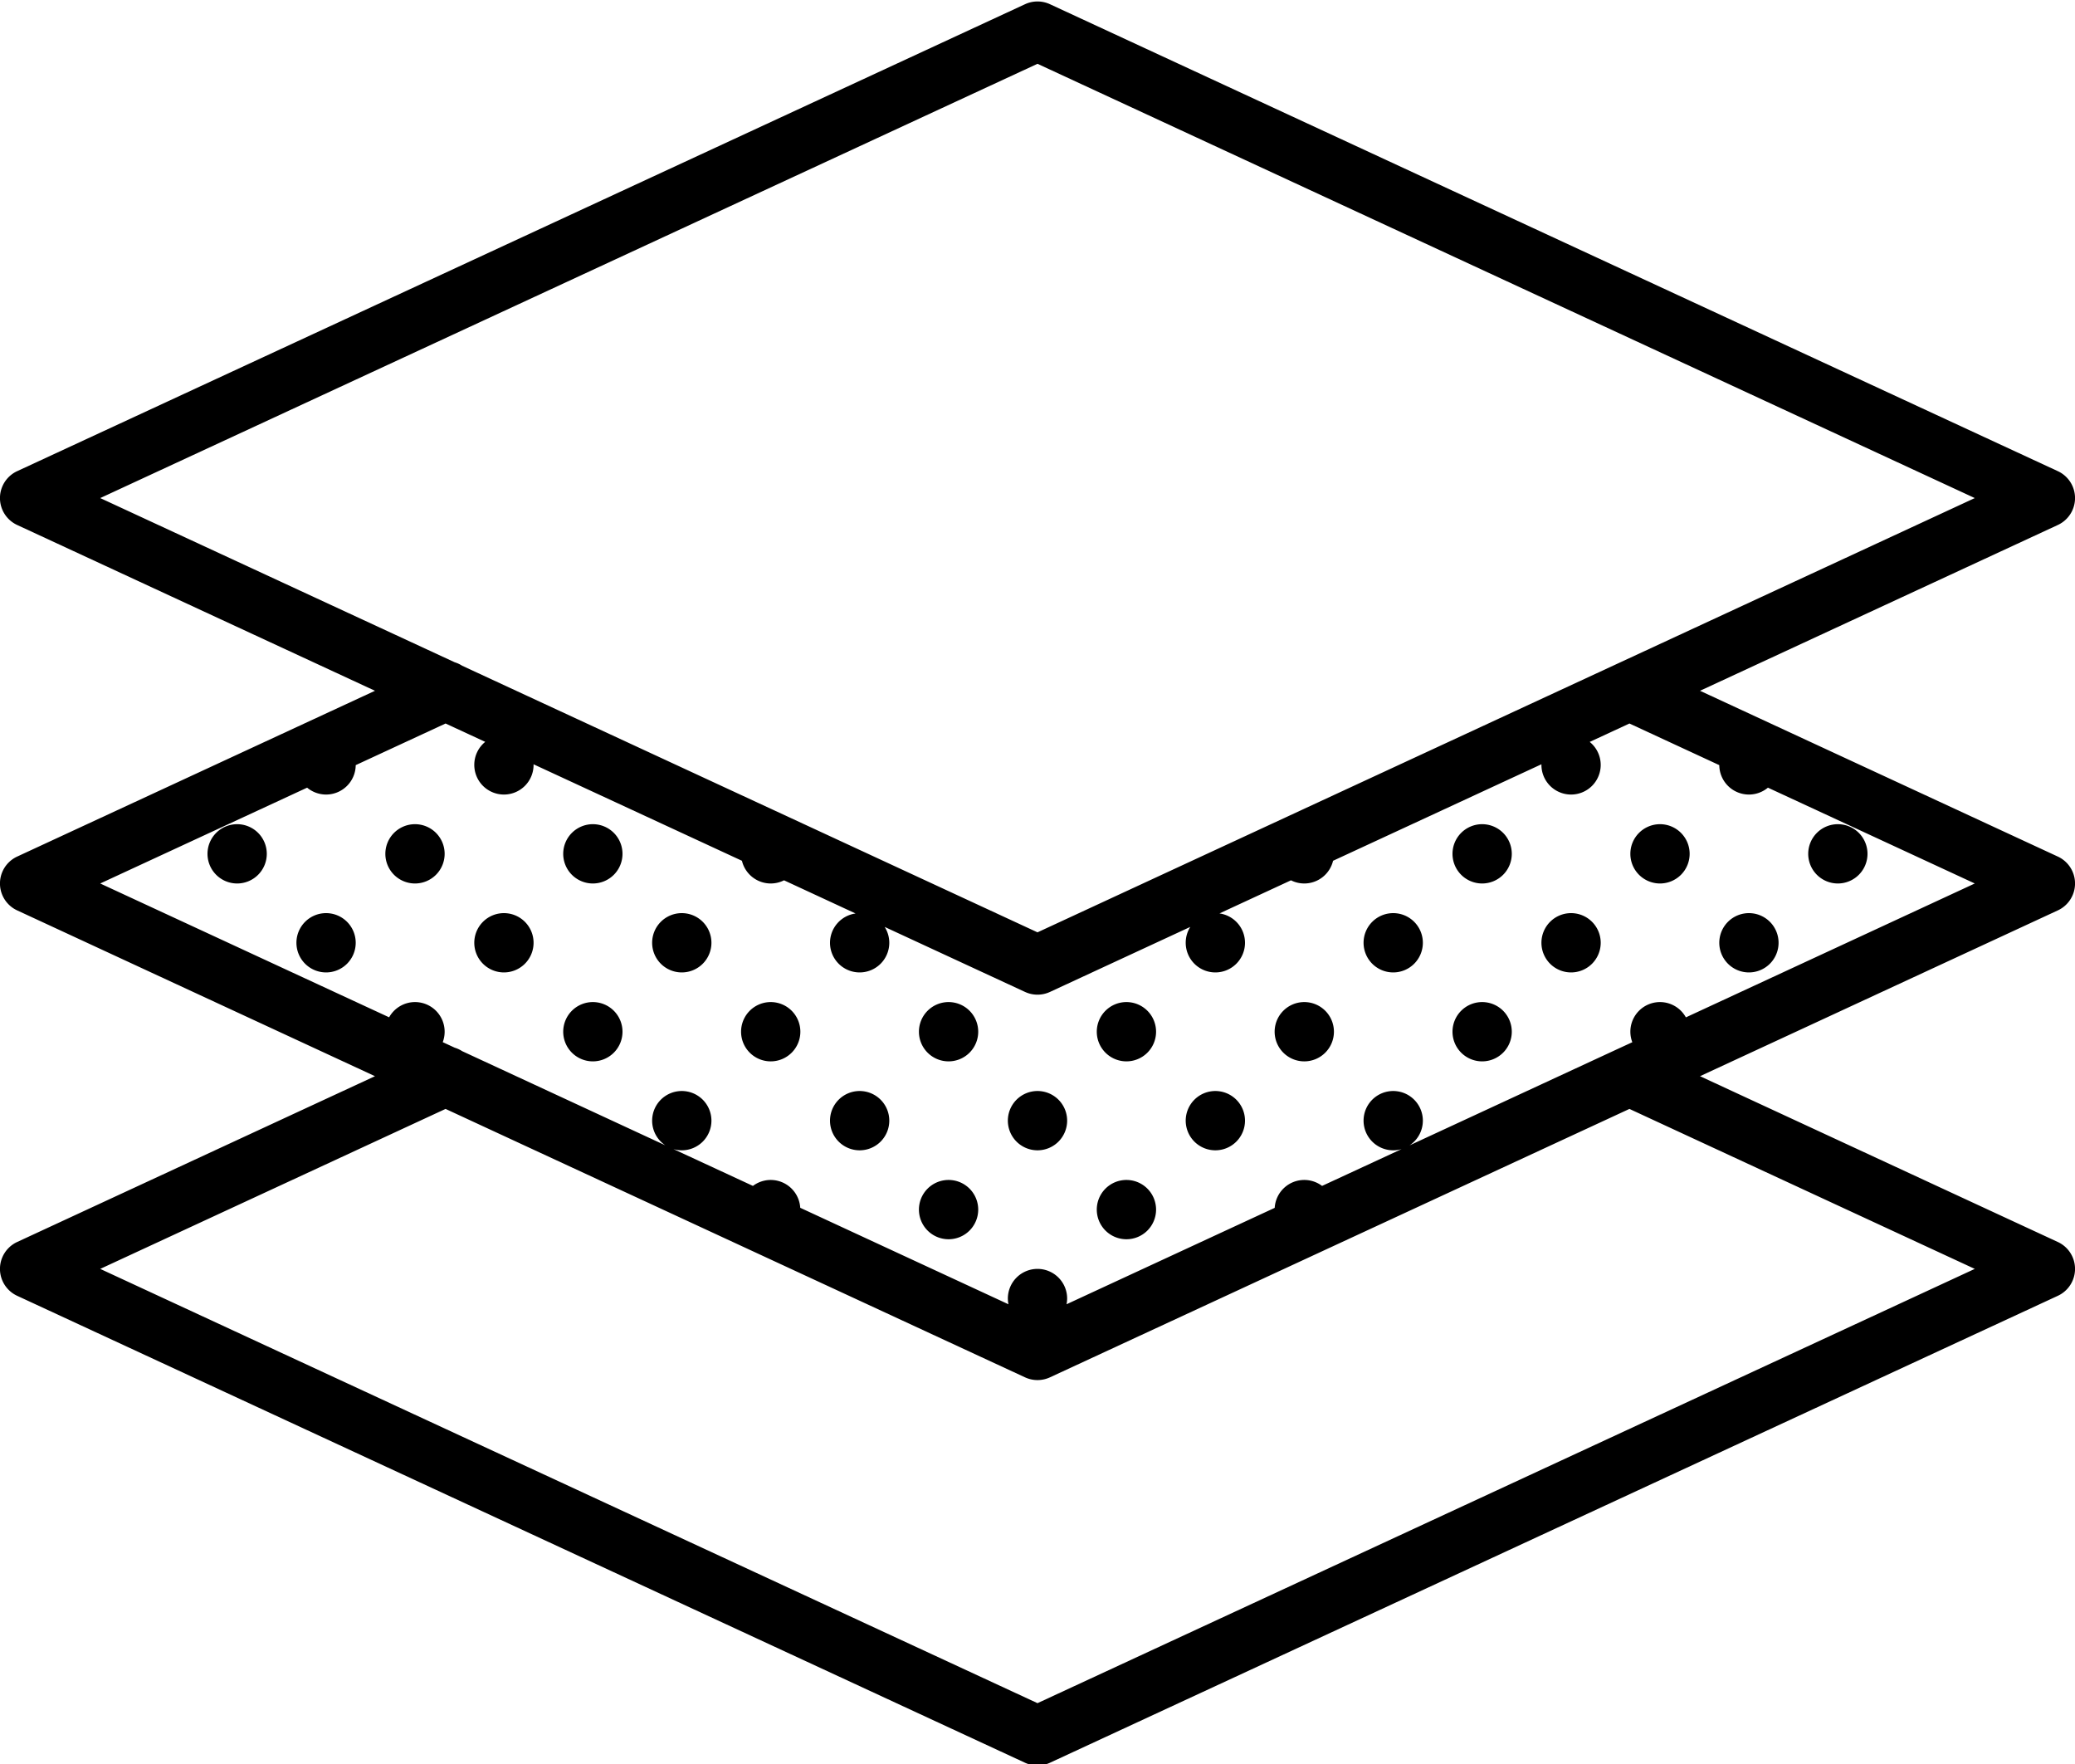
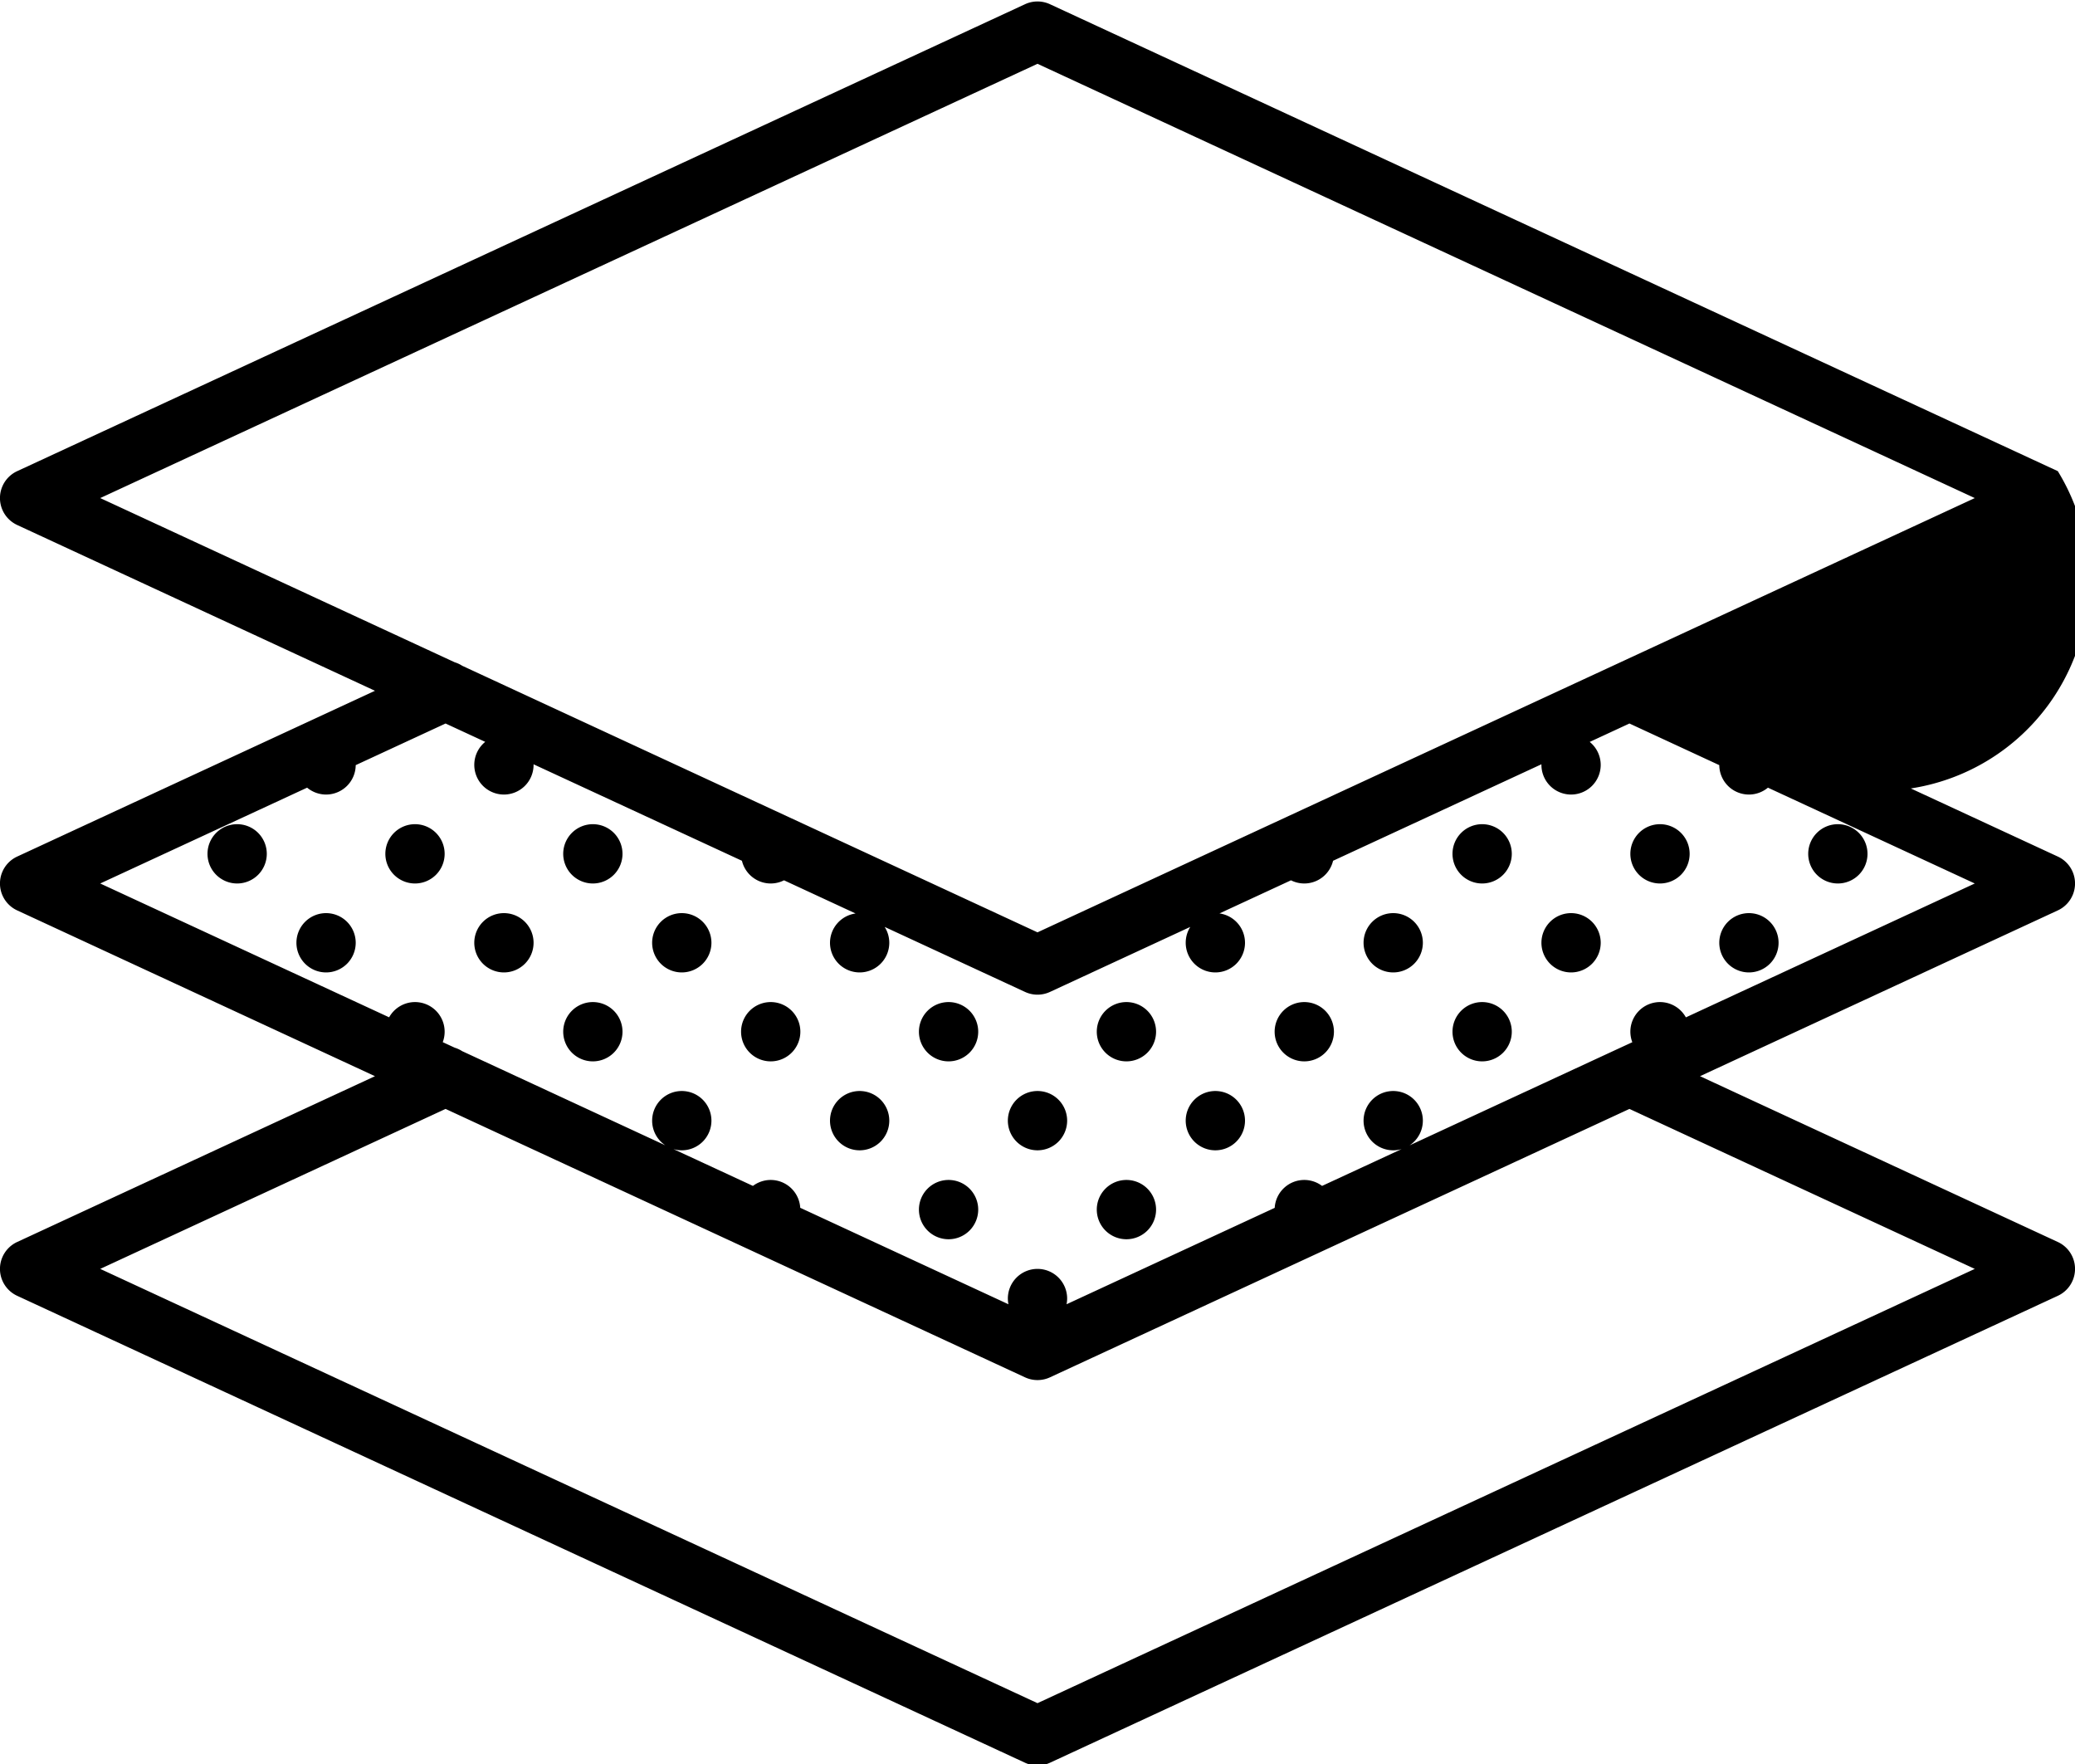
<svg xmlns="http://www.w3.org/2000/svg" height="59.5" preserveAspectRatio="xMidYMid meet" version="1.0" viewBox="5.0 10.2 70.0 59.5" width="70.0" zoomAndPan="magnify">
  <g id="change1_1">
-     <path d="M 40.033 10.25 A 1 1 0 0 0 39.58 10.342 L 5.58 26.092 A 1 1 0 0 0 5.58 27.908 L 17.65 33.5 L 5.58 39.092 A 1 1 0 0 0 5.58 40.908 L 17.65 46.5 L 5.58 52.092 A 1 1 0 0 0 5.58 53.908 L 39.58 69.658 A 1 1 0 0 0 40.42 69.658 L 74.42 53.908 A 1 1 0 0 0 74.42 52.092 L 62.35 46.5 L 74.42 40.908 A 1 1 0 0 0 74.42 39.092 L 62.35 33.5 L 74.42 27.908 A 1 1 0 0 0 74.42 26.092 L 40.42 10.342 A 1 1 0 0 0 40.033 10.25 z M 40 12.352 L 71.619 27 L 59.518 32.607 L 40 41.648 L 20.592 32.656 A 1 1 0 0 0 20.34 32.539 L 8.381 27 L 40 12.352 z M 20.031 34.604 L 21.369 35.223 A 1 1 0 0 0 21 36 A 1 1 0 0 0 22 37 A 1 1 0 0 0 23 36 A 1 1 0 0 0 22.998 35.979 L 30.029 39.234 A 1 1 0 0 0 31 40 A 1 1 0 0 0 31.449 39.893 L 33.863 41.012 A 1 1 0 0 0 33 42 A 1 1 0 0 0 34 43 A 1 1 0 0 0 35 42 A 1 1 0 0 0 34.844 41.465 L 39.58 43.658 A 1 1 0 0 0 40.42 43.658 L 45.154 41.465 A 1 1 0 0 0 45 42 A 1 1 0 0 0 46 43 A 1 1 0 0 0 47 42 A 1 1 0 0 0 46.139 41.01 L 48.551 39.893 A 1 1 0 0 0 49 40 A 1 1 0 0 0 49.971 39.234 L 57 35.979 A 1 1 0 0 0 57 36 A 1 1 0 0 0 58 37 A 1 1 0 0 0 59 36 A 1 1 0 0 0 58.629 35.225 L 59.969 34.604 L 63 36.008 A 1 1 0 0 0 64 37 A 1 1 0 0 0 64.641 36.768 L 71.619 40 L 61.873 44.516 A 1 1 0 0 0 61 44 A 1 1 0 0 0 60 45 A 1 1 0 0 0 60.066 45.354 L 59.518 45.607 L 52.551 48.834 A 1 1 0 0 0 53 48 A 1 1 0 0 0 52 47 A 1 1 0 0 0 51 48 A 1 1 0 0 0 52 49 A 1 1 0 0 0 52.283 48.959 L 49.6 50.201 A 1 1 0 0 0 49 50 A 1 1 0 0 0 48.002 50.941 L 40.98 54.193 A 1 1 0 0 0 41 54 A 1 1 0 0 0 40 53 A 1 1 0 0 0 39 54 A 1 1 0 0 0 39.02 54.193 L 31.996 50.939 A 1 1 0 0 0 31 50 A 1 1 0 0 0 30.4 50.201 L 27.719 48.959 A 1 1 0 0 0 28 49 A 1 1 0 0 0 29 48 A 1 1 0 0 0 28 47 A 1 1 0 0 0 27 48 A 1 1 0 0 0 27.445 48.832 L 20.592 45.656 A 1 1 0 0 0 20.34 45.539 L 19.936 45.352 A 1 1 0 0 0 20 45 A 1 1 0 0 0 19 44 A 1 1 0 0 0 18.127 44.514 L 8.381 40 L 15.361 36.768 A 1 1 0 0 0 16 37 A 1 1 0 0 0 17 36.008 L 20.031 34.604 z M 13 38 A 1 1 0 0 0 12 39 A 1 1 0 0 0 13 40 A 1 1 0 0 0 14 39 A 1 1 0 0 0 13 38 z M 19 38 A 1 1 0 0 0 18 39 A 1 1 0 0 0 19 40 A 1 1 0 0 0 20 39 A 1 1 0 0 0 19 38 z M 25 38 A 1 1 0 0 0 24 39 A 1 1 0 0 0 25 40 A 1 1 0 0 0 26 39 A 1 1 0 0 0 25 38 z M 55 38 A 1 1 0 0 0 54 39 A 1 1 0 0 0 55 40 A 1 1 0 0 0 56 39 A 1 1 0 0 0 55 38 z M 61 38 A 1 1 0 0 0 60 39 A 1 1 0 0 0 61 40 A 1 1 0 0 0 62 39 A 1 1 0 0 0 61 38 z M 67 38 A 1 1 0 0 0 66 39 A 1 1 0 0 0 67 40 A 1 1 0 0 0 68 39 A 1 1 0 0 0 67 38 z M 16 41 A 1 1 0 0 0 15 42 A 1 1 0 0 0 16 43 A 1 1 0 0 0 17 42 A 1 1 0 0 0 16 41 z M 22 41 A 1 1 0 0 0 21 42 A 1 1 0 0 0 22 43 A 1 1 0 0 0 23 42 A 1 1 0 0 0 22 41 z M 28 41 A 1 1 0 0 0 27 42 A 1 1 0 0 0 28 43 A 1 1 0 0 0 29 42 A 1 1 0 0 0 28 41 z M 52 41 A 1 1 0 0 0 51 42 A 1 1 0 0 0 52 43 A 1 1 0 0 0 53 42 A 1 1 0 0 0 52 41 z M 58 41 A 1 1 0 0 0 57 42 A 1 1 0 0 0 58 43 A 1 1 0 0 0 59 42 A 1 1 0 0 0 58 41 z M 64 41 A 1 1 0 0 0 63 42 A 1 1 0 0 0 64 43 A 1 1 0 0 0 65 42 A 1 1 0 0 0 64 41 z M 25 44 A 1 1 0 0 0 24 45 A 1 1 0 0 0 25 46 A 1 1 0 0 0 26 45 A 1 1 0 0 0 25 44 z M 31 44 A 1 1 0 0 0 30 45 A 1 1 0 0 0 31 46 A 1 1 0 0 0 32 45 A 1 1 0 0 0 31 44 z M 37 44 A 1 1 0 0 0 36 45 A 1 1 0 0 0 37 46 A 1 1 0 0 0 38 45 A 1 1 0 0 0 37 44 z M 43 44 A 1 1 0 0 0 42 45 A 1 1 0 0 0 43 46 A 1 1 0 0 0 44 45 A 1 1 0 0 0 43 44 z M 49 44 A 1 1 0 0 0 48 45 A 1 1 0 0 0 49 46 A 1 1 0 0 0 50 45 A 1 1 0 0 0 49 44 z M 55 44 A 1 1 0 0 0 54 45 A 1 1 0 0 0 55 46 A 1 1 0 0 0 56 45 A 1 1 0 0 0 55 44 z M 34 47 A 1 1 0 0 0 33 48 A 1 1 0 0 0 34 49 A 1 1 0 0 0 35 48 A 1 1 0 0 0 34 47 z M 40 47 A 1 1 0 0 0 39 48 A 1 1 0 0 0 40 49 A 1 1 0 0 0 41 48 A 1 1 0 0 0 40 47 z M 46 47 A 1 1 0 0 0 45 48 A 1 1 0 0 0 46 49 A 1 1 0 0 0 47 48 A 1 1 0 0 0 46 47 z M 20.031 47.604 L 39.58 56.658 A 1 1 0 0 0 40.42 56.658 L 59.969 47.604 L 71.619 53 L 40 67.648 L 8.381 53 L 20.031 47.604 z M 37 50 A 1 1 0 0 0 36 51 A 1 1 0 0 0 37 52 A 1 1 0 0 0 38 51 A 1 1 0 0 0 37 50 z M 43 50 A 1 1 0 0 0 42 51 A 1 1 0 0 0 43 52 A 1 1 0 0 0 44 51 A 1 1 0 0 0 43 50 z" fill="inherit" />
+     <path d="M 40.033 10.25 A 1 1 0 0 0 39.58 10.342 L 5.58 26.092 A 1 1 0 0 0 5.58 27.908 L 17.65 33.5 L 5.58 39.092 A 1 1 0 0 0 5.58 40.908 L 17.65 46.5 L 5.58 52.092 A 1 1 0 0 0 5.58 53.908 L 39.58 69.658 A 1 1 0 0 0 40.42 69.658 L 74.42 53.908 A 1 1 0 0 0 74.42 52.092 L 62.35 46.5 L 74.42 40.908 A 1 1 0 0 0 74.42 39.092 L 62.35 33.5 A 1 1 0 0 0 74.42 26.092 L 40.42 10.342 A 1 1 0 0 0 40.033 10.25 z M 40 12.352 L 71.619 27 L 59.518 32.607 L 40 41.648 L 20.592 32.656 A 1 1 0 0 0 20.34 32.539 L 8.381 27 L 40 12.352 z M 20.031 34.604 L 21.369 35.223 A 1 1 0 0 0 21 36 A 1 1 0 0 0 22 37 A 1 1 0 0 0 23 36 A 1 1 0 0 0 22.998 35.979 L 30.029 39.234 A 1 1 0 0 0 31 40 A 1 1 0 0 0 31.449 39.893 L 33.863 41.012 A 1 1 0 0 0 33 42 A 1 1 0 0 0 34 43 A 1 1 0 0 0 35 42 A 1 1 0 0 0 34.844 41.465 L 39.58 43.658 A 1 1 0 0 0 40.42 43.658 L 45.154 41.465 A 1 1 0 0 0 45 42 A 1 1 0 0 0 46 43 A 1 1 0 0 0 47 42 A 1 1 0 0 0 46.139 41.01 L 48.551 39.893 A 1 1 0 0 0 49 40 A 1 1 0 0 0 49.971 39.234 L 57 35.979 A 1 1 0 0 0 57 36 A 1 1 0 0 0 58 37 A 1 1 0 0 0 59 36 A 1 1 0 0 0 58.629 35.225 L 59.969 34.604 L 63 36.008 A 1 1 0 0 0 64 37 A 1 1 0 0 0 64.641 36.768 L 71.619 40 L 61.873 44.516 A 1 1 0 0 0 61 44 A 1 1 0 0 0 60 45 A 1 1 0 0 0 60.066 45.354 L 59.518 45.607 L 52.551 48.834 A 1 1 0 0 0 53 48 A 1 1 0 0 0 52 47 A 1 1 0 0 0 51 48 A 1 1 0 0 0 52 49 A 1 1 0 0 0 52.283 48.959 L 49.6 50.201 A 1 1 0 0 0 49 50 A 1 1 0 0 0 48.002 50.941 L 40.98 54.193 A 1 1 0 0 0 41 54 A 1 1 0 0 0 40 53 A 1 1 0 0 0 39 54 A 1 1 0 0 0 39.02 54.193 L 31.996 50.939 A 1 1 0 0 0 31 50 A 1 1 0 0 0 30.4 50.201 L 27.719 48.959 A 1 1 0 0 0 28 49 A 1 1 0 0 0 29 48 A 1 1 0 0 0 28 47 A 1 1 0 0 0 27 48 A 1 1 0 0 0 27.445 48.832 L 20.592 45.656 A 1 1 0 0 0 20.34 45.539 L 19.936 45.352 A 1 1 0 0 0 20 45 A 1 1 0 0 0 19 44 A 1 1 0 0 0 18.127 44.514 L 8.381 40 L 15.361 36.768 A 1 1 0 0 0 16 37 A 1 1 0 0 0 17 36.008 L 20.031 34.604 z M 13 38 A 1 1 0 0 0 12 39 A 1 1 0 0 0 13 40 A 1 1 0 0 0 14 39 A 1 1 0 0 0 13 38 z M 19 38 A 1 1 0 0 0 18 39 A 1 1 0 0 0 19 40 A 1 1 0 0 0 20 39 A 1 1 0 0 0 19 38 z M 25 38 A 1 1 0 0 0 24 39 A 1 1 0 0 0 25 40 A 1 1 0 0 0 26 39 A 1 1 0 0 0 25 38 z M 55 38 A 1 1 0 0 0 54 39 A 1 1 0 0 0 55 40 A 1 1 0 0 0 56 39 A 1 1 0 0 0 55 38 z M 61 38 A 1 1 0 0 0 60 39 A 1 1 0 0 0 61 40 A 1 1 0 0 0 62 39 A 1 1 0 0 0 61 38 z M 67 38 A 1 1 0 0 0 66 39 A 1 1 0 0 0 67 40 A 1 1 0 0 0 68 39 A 1 1 0 0 0 67 38 z M 16 41 A 1 1 0 0 0 15 42 A 1 1 0 0 0 16 43 A 1 1 0 0 0 17 42 A 1 1 0 0 0 16 41 z M 22 41 A 1 1 0 0 0 21 42 A 1 1 0 0 0 22 43 A 1 1 0 0 0 23 42 A 1 1 0 0 0 22 41 z M 28 41 A 1 1 0 0 0 27 42 A 1 1 0 0 0 28 43 A 1 1 0 0 0 29 42 A 1 1 0 0 0 28 41 z M 52 41 A 1 1 0 0 0 51 42 A 1 1 0 0 0 52 43 A 1 1 0 0 0 53 42 A 1 1 0 0 0 52 41 z M 58 41 A 1 1 0 0 0 57 42 A 1 1 0 0 0 58 43 A 1 1 0 0 0 59 42 A 1 1 0 0 0 58 41 z M 64 41 A 1 1 0 0 0 63 42 A 1 1 0 0 0 64 43 A 1 1 0 0 0 65 42 A 1 1 0 0 0 64 41 z M 25 44 A 1 1 0 0 0 24 45 A 1 1 0 0 0 25 46 A 1 1 0 0 0 26 45 A 1 1 0 0 0 25 44 z M 31 44 A 1 1 0 0 0 30 45 A 1 1 0 0 0 31 46 A 1 1 0 0 0 32 45 A 1 1 0 0 0 31 44 z M 37 44 A 1 1 0 0 0 36 45 A 1 1 0 0 0 37 46 A 1 1 0 0 0 38 45 A 1 1 0 0 0 37 44 z M 43 44 A 1 1 0 0 0 42 45 A 1 1 0 0 0 43 46 A 1 1 0 0 0 44 45 A 1 1 0 0 0 43 44 z M 49 44 A 1 1 0 0 0 48 45 A 1 1 0 0 0 49 46 A 1 1 0 0 0 50 45 A 1 1 0 0 0 49 44 z M 55 44 A 1 1 0 0 0 54 45 A 1 1 0 0 0 55 46 A 1 1 0 0 0 56 45 A 1 1 0 0 0 55 44 z M 34 47 A 1 1 0 0 0 33 48 A 1 1 0 0 0 34 49 A 1 1 0 0 0 35 48 A 1 1 0 0 0 34 47 z M 40 47 A 1 1 0 0 0 39 48 A 1 1 0 0 0 40 49 A 1 1 0 0 0 41 48 A 1 1 0 0 0 40 47 z M 46 47 A 1 1 0 0 0 45 48 A 1 1 0 0 0 46 49 A 1 1 0 0 0 47 48 A 1 1 0 0 0 46 47 z M 20.031 47.604 L 39.58 56.658 A 1 1 0 0 0 40.42 56.658 L 59.969 47.604 L 71.619 53 L 40 67.648 L 8.381 53 L 20.031 47.604 z M 37 50 A 1 1 0 0 0 36 51 A 1 1 0 0 0 37 52 A 1 1 0 0 0 38 51 A 1 1 0 0 0 37 50 z M 43 50 A 1 1 0 0 0 42 51 A 1 1 0 0 0 43 52 A 1 1 0 0 0 44 51 A 1 1 0 0 0 43 50 z" fill="inherit" />
  </g>
</svg>